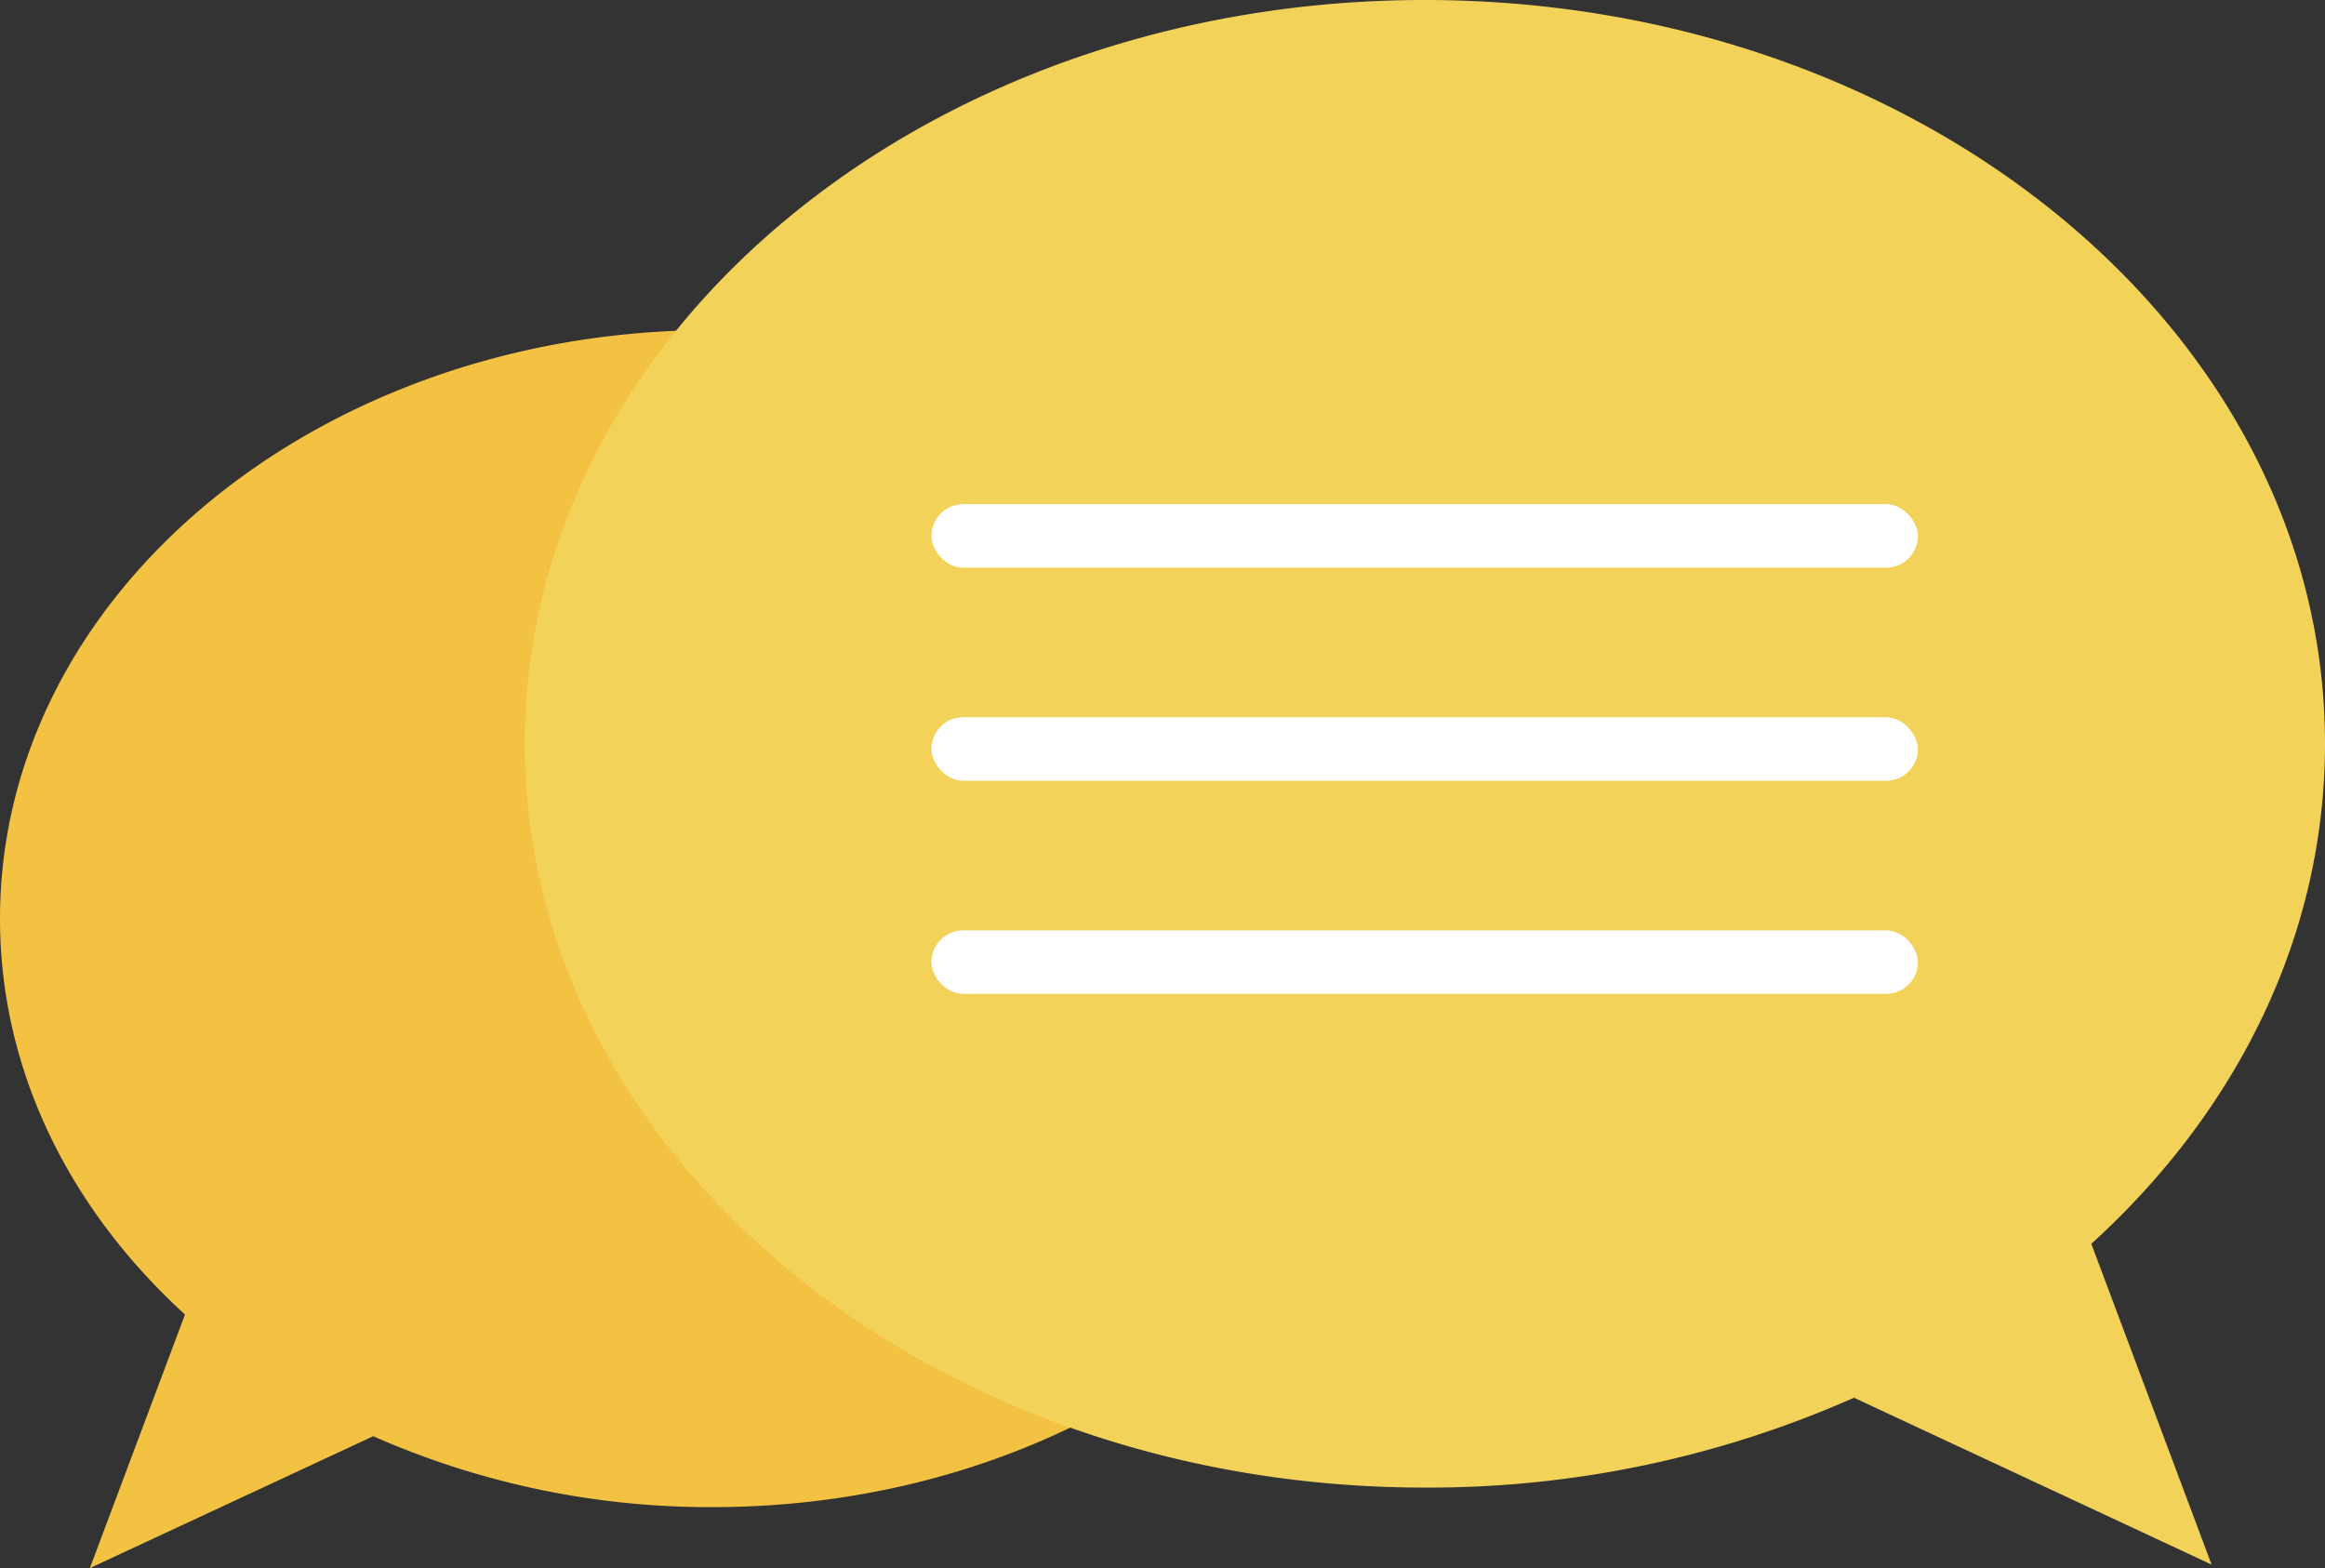
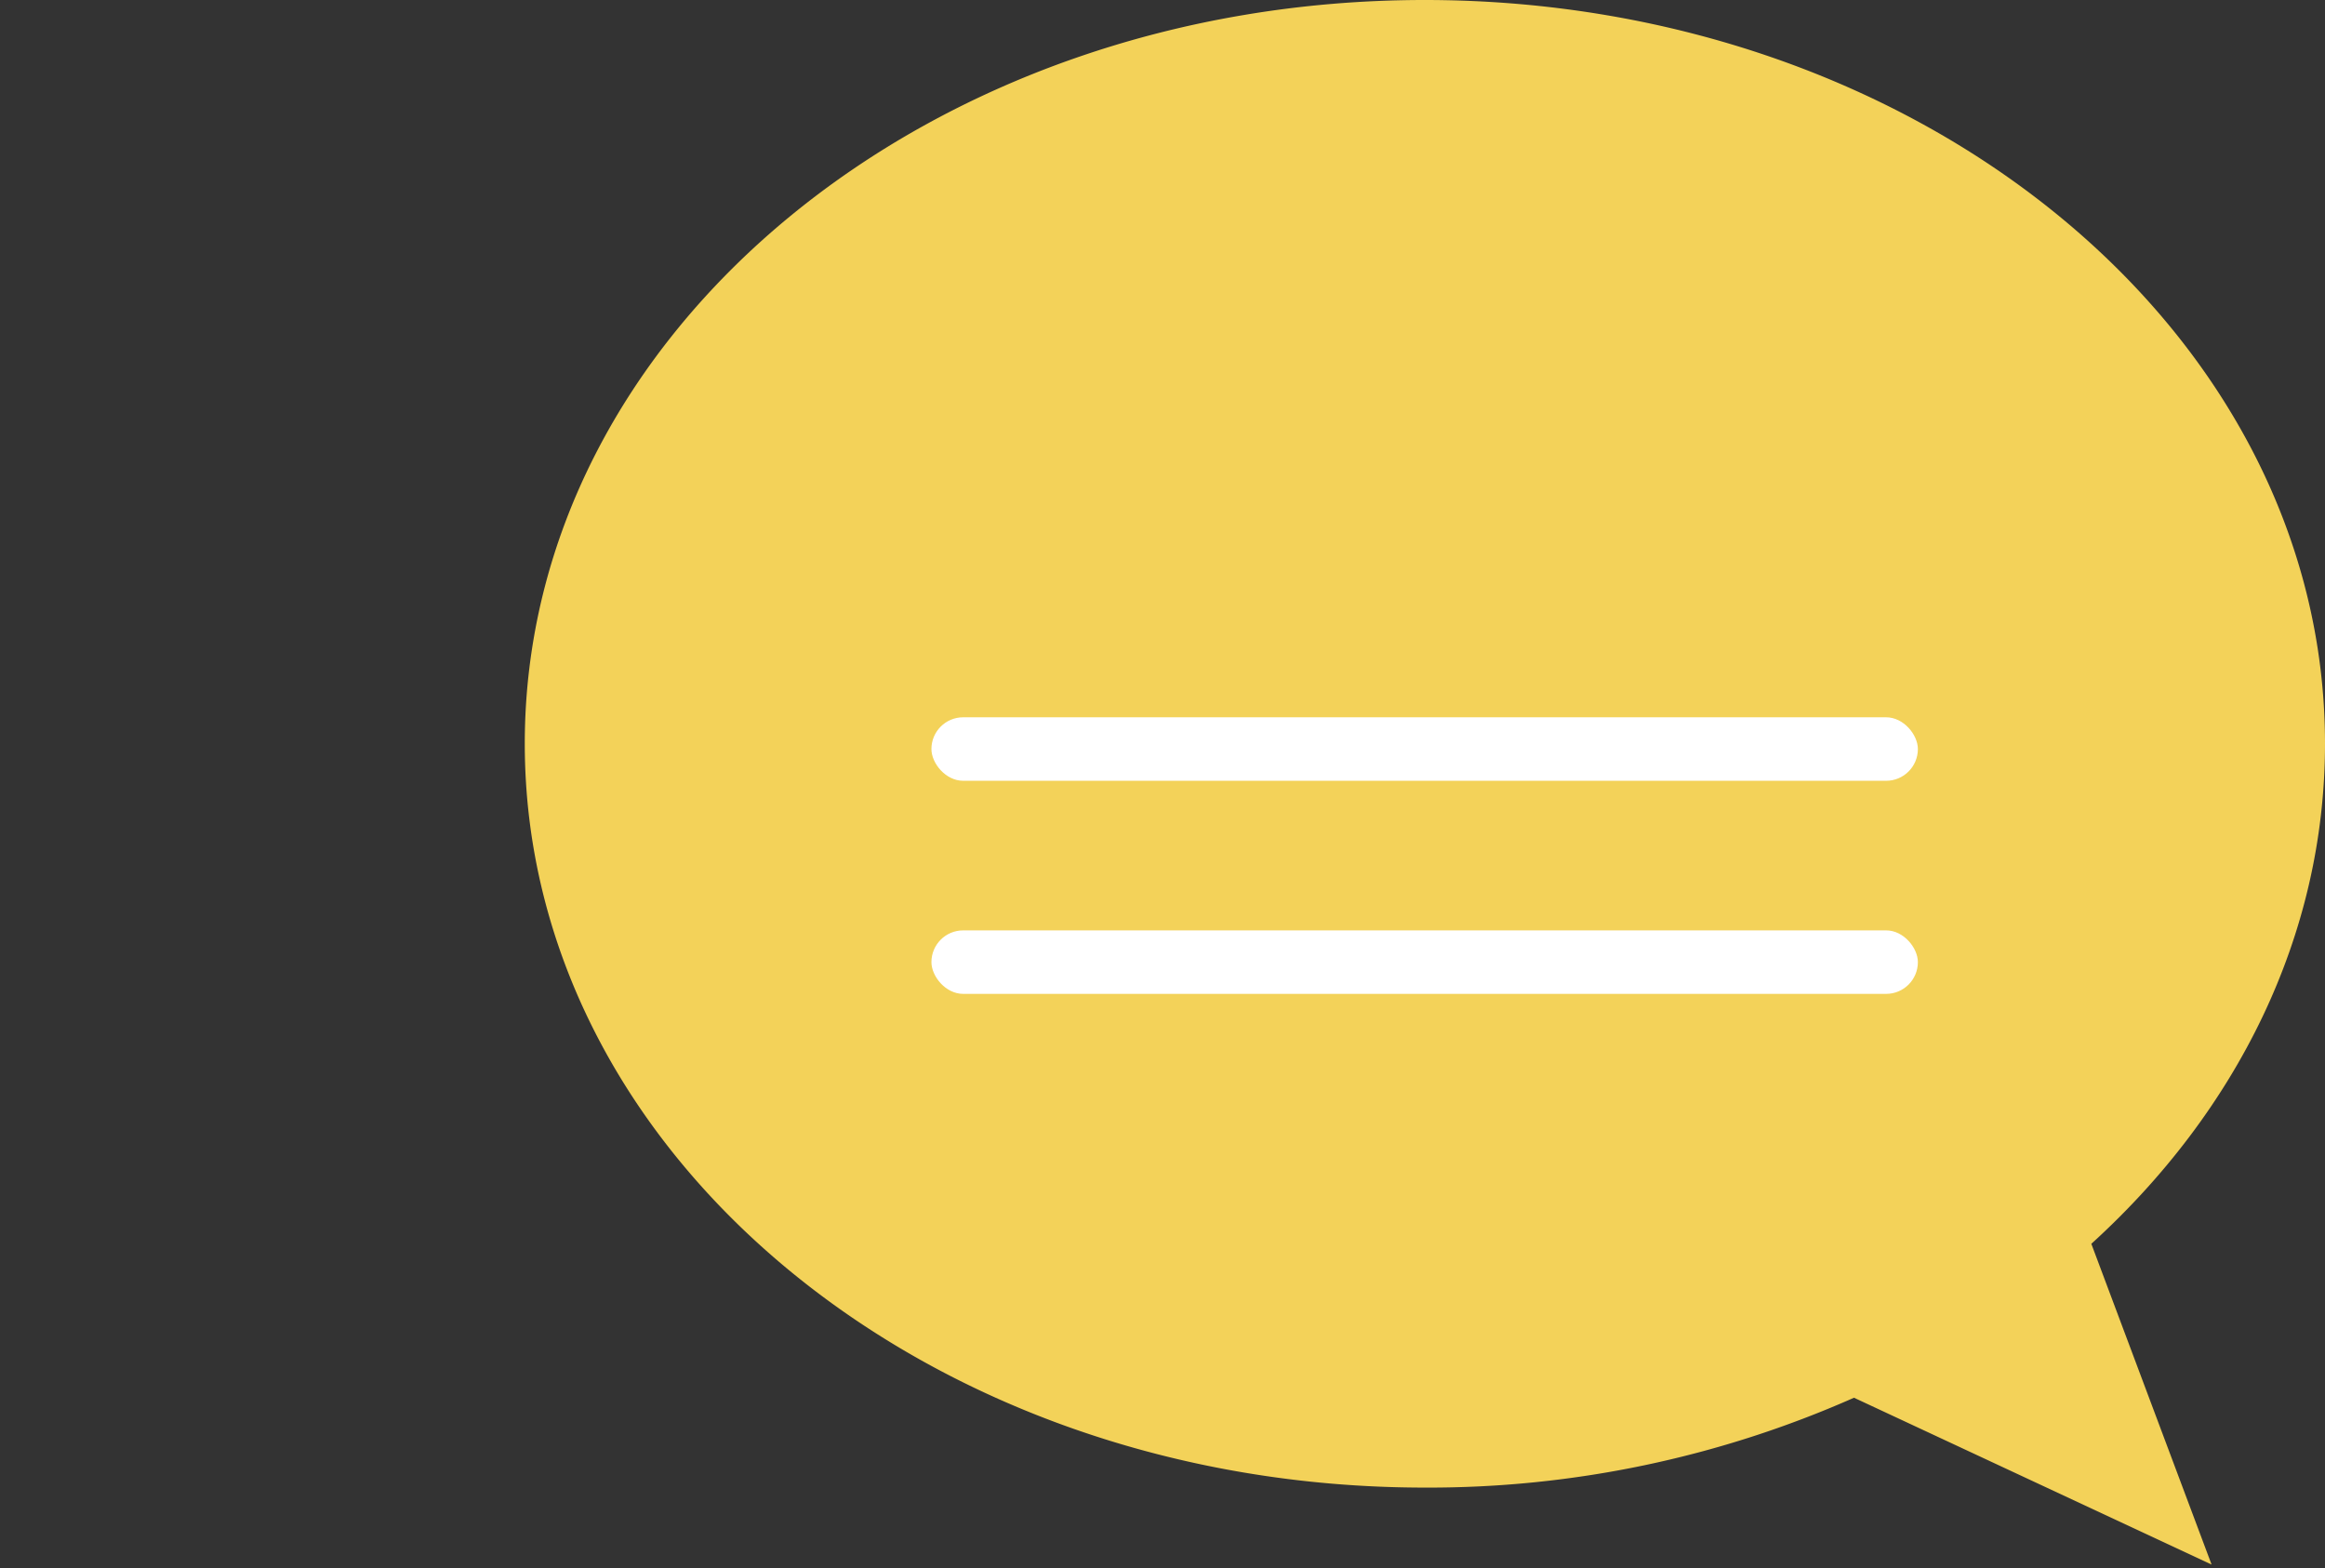
<svg xmlns="http://www.w3.org/2000/svg" viewBox="0 0 241.68 163">
  <rect x="0" y="0" width="241.68" height="163" fill="#333333" stroke="none" />
  <defs>
    <style>.cls-1{fill:#f3c243;}.cls-2{fill:#f3d259;}.cls-3{fill:#fff;}</style>
  </defs>
  <g id="Capa_2" data-name="Capa 2">
    <g id="Header">
-       <path class="cls-1" d="M148.09,95.49c0,33.8-33.15,61.17-74,61.17a86.52,86.52,0,0,1-35.29-7.37L9.34,163l9.89-26.36C7.29,125.75,0,111.35,0,95.49,0,61.72,33.15,34.31,74,34.31S148.09,61.72,148.09,95.49Z" />
      <path class="cls-2" d="M217.39,129.29l12.5,33.34-37.17-17.34h0a109.14,109.14,0,0,1-44.61,9.34c-51.67,0-93.56-34.62-93.56-77.33S96.42,0,148.09,0s93.59,34.62,93.59,77.3C241.68,97.33,232.49,115.57,217.39,129.29Z" />
-       <rect class="cls-3" x="96.82" y="52.41" width="102.54" height="6.6" rx="3.3" />
      <rect class="cls-3" x="96.82" y="74.56" width="102.54" height="6.6" rx="3.3" />
      <rect class="cls-3" x="96.82" y="96.71" width="102.54" height="6.6" rx="3.3" />
    </g>
  </g>
</svg>